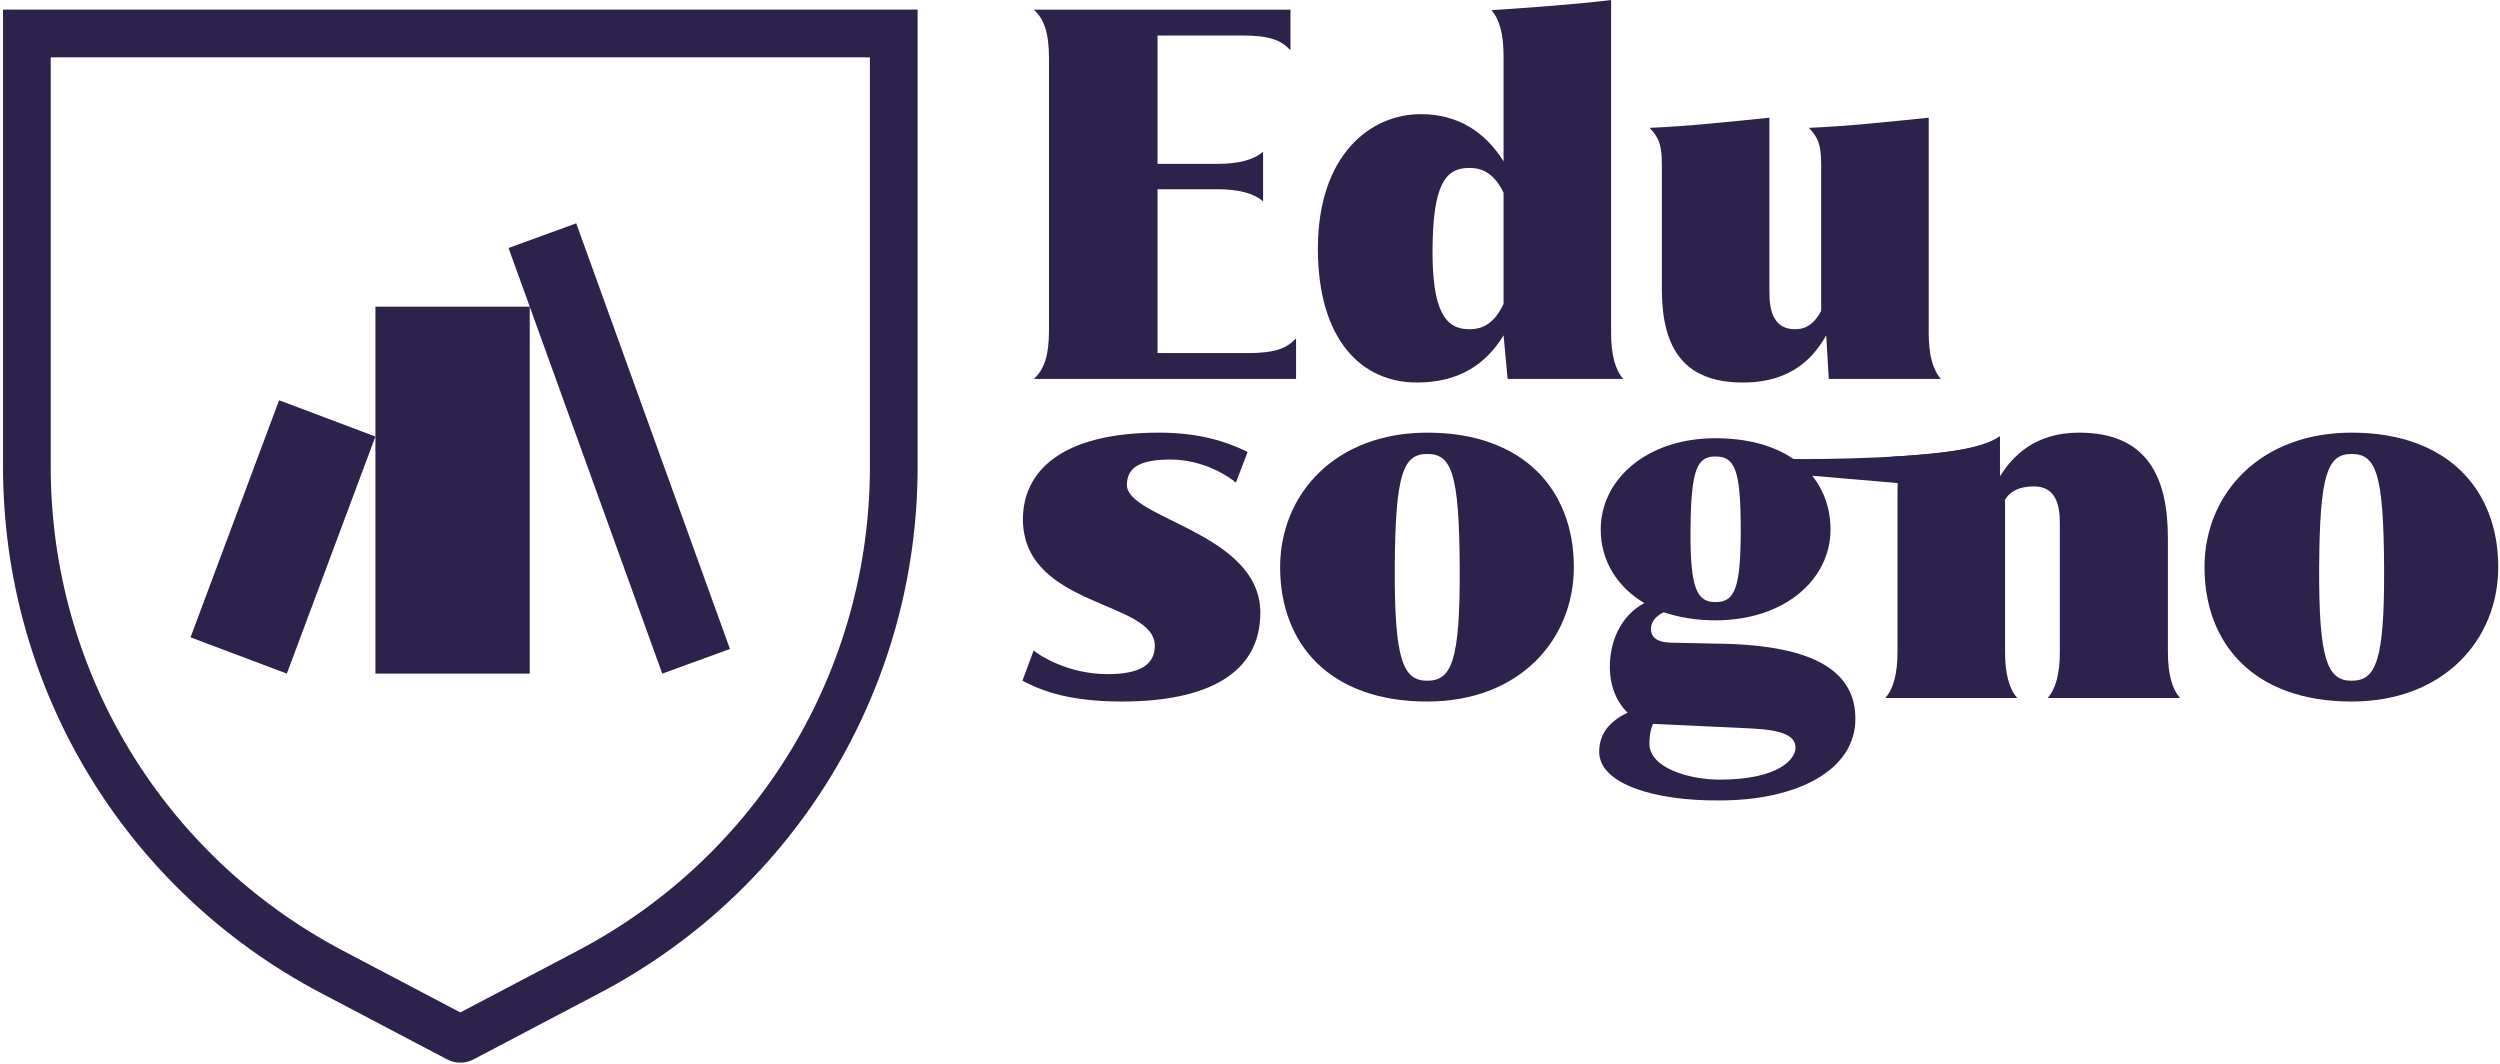
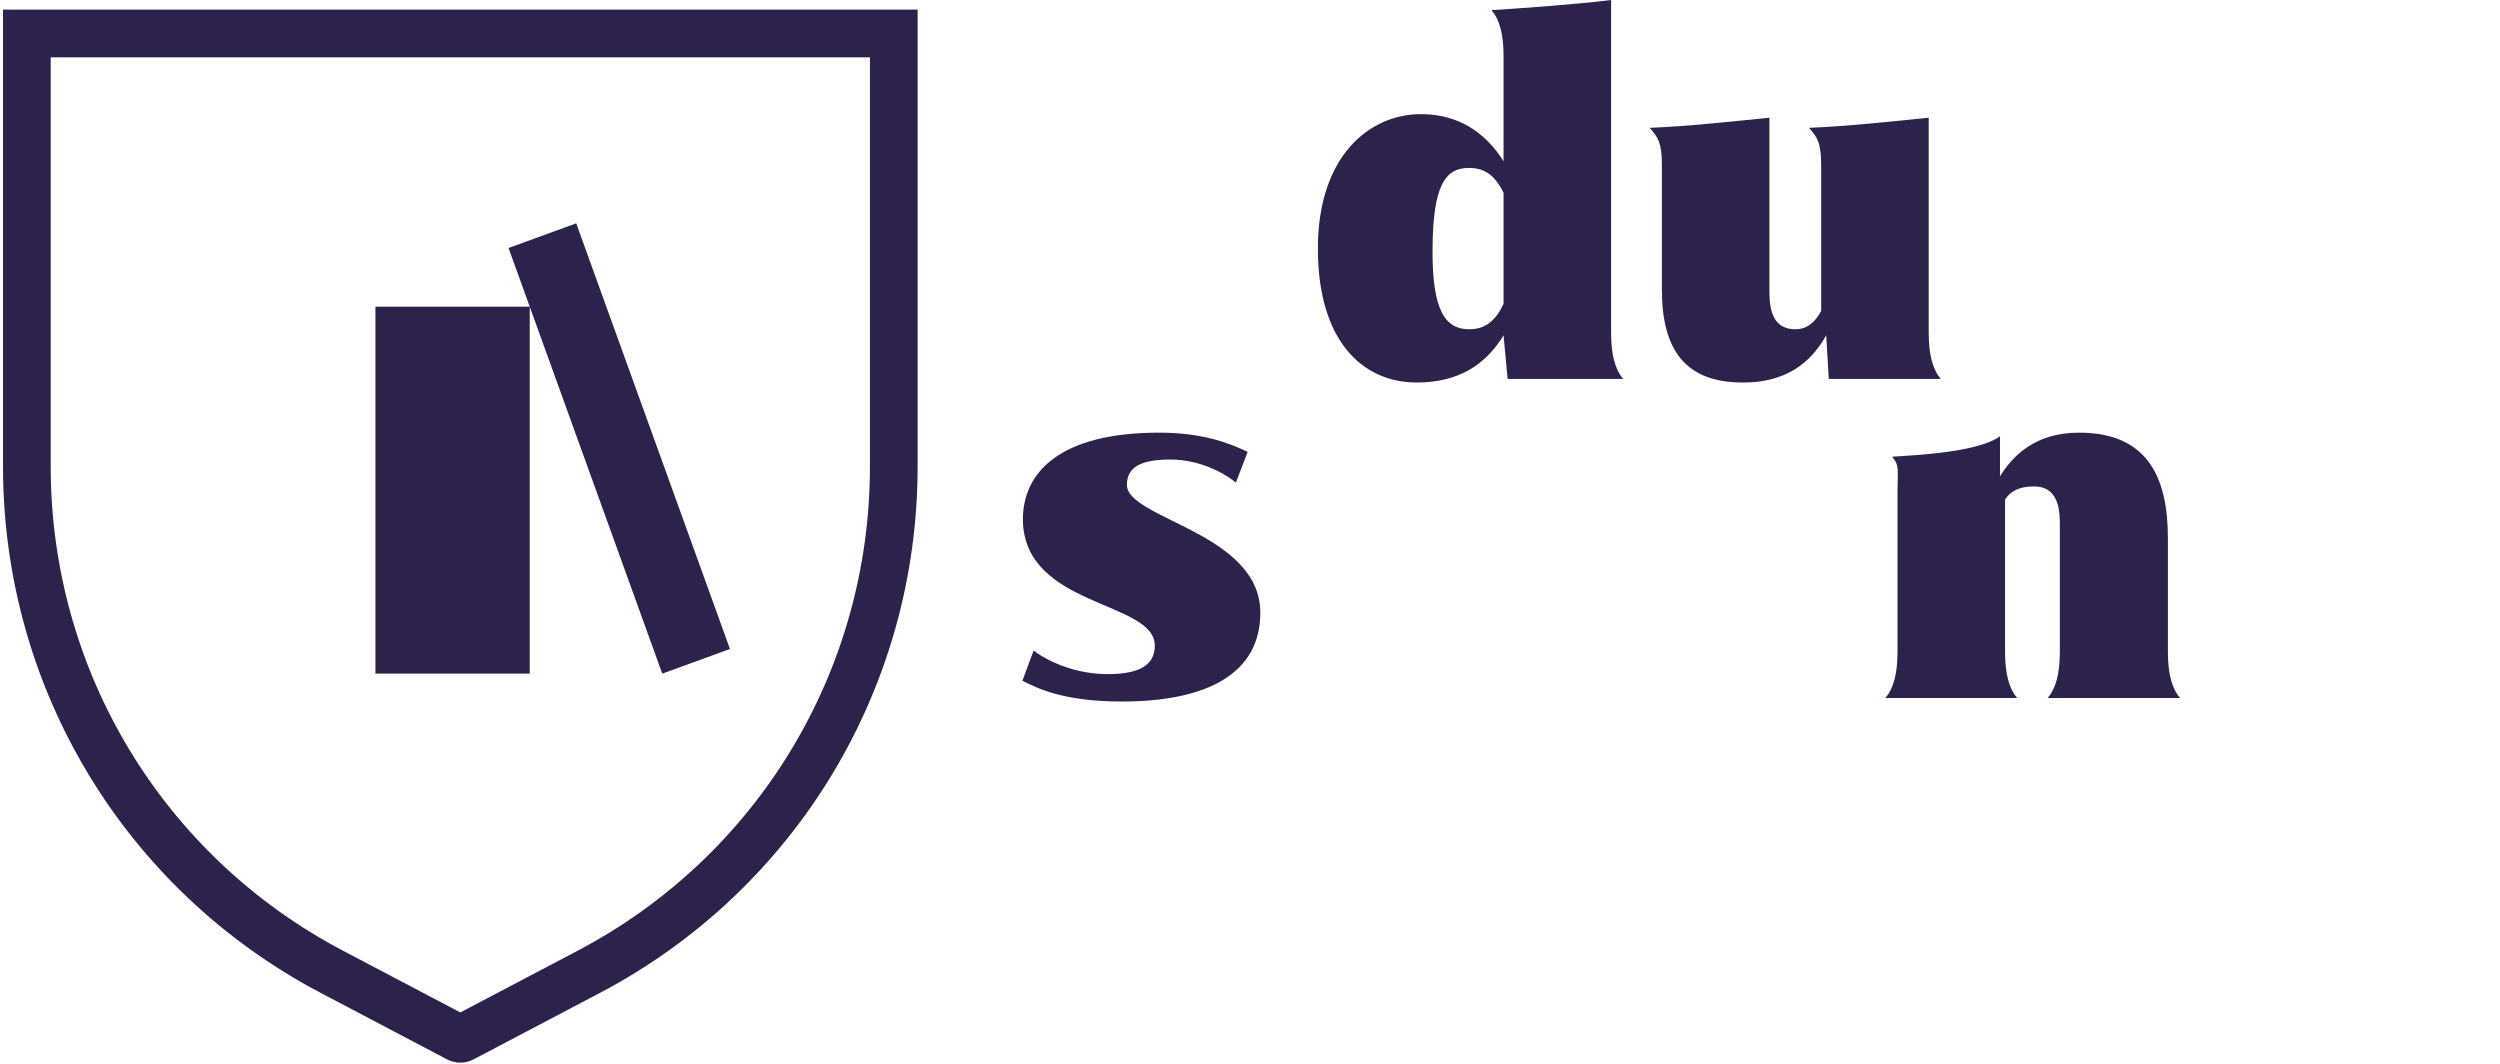
<svg xmlns="http://www.w3.org/2000/svg" width="665px" height="283px" viewBox="0 0 665 283" version="1.1">
  <title>Group</title>
  <desc>Created with Sketch.</desc>
  <defs />
  <g id="Page-1" stroke="none" stroke-width="1" fill="none" fill-rule="evenodd">
    <g id="logo-3" transform="translate(0, -797)" fill="#2D224C">
      <g id="Group" transform="translate(0, 797)">
-         <polygon id="Fill-1" points="50.679 169.529 76.3 179.184 99.861 116.122 74.24 106.467" />
        <polygon id="Fill-2" points="194.166 172.626 153.276 59.407 135.27 65.965 140.908 81.575 99.864 81.575 99.864 179.185 140.909 179.185 140.909 81.578 176.161 179.185" />
        <g id="Group-21">
-           <path d="M456.284,160.157 C461.415,160.157 463.034,156.645 463.034,140.858 C463.034,124.799 461.415,121.427 456.284,121.427 C451.427,121.427 449.807,124.799 449.674,140.858 C449.54,156.645 451.427,160.157 456.284,160.157 M477.608,198.885 C477.608,195.782 474.37,194.163 465.597,193.757 L439.687,192.544 C439.012,194.163 438.744,195.782 438.744,197.804 C438.744,204.419 449.674,207.385 457.364,207.385 C473.017,207.385 477.608,201.987 477.608,198.885 M493.529,191.191 C493.529,205.092 477.742,212.919 457.364,212.919 C440.227,213.054 425.384,208.6 425.384,199.964 C425.384,195.242 428.083,191.867 432.94,189.572 C430.108,186.873 428.216,182.554 428.216,177.429 C428.216,169.06 432.267,163.123 437.392,160.424 C430.108,156.106 425.79,149.089 425.79,140.858 C425.79,127.498 438.068,116.569 456.284,116.569 C464.653,116.569 471.805,118.458 477.068,122.1 C477.068,122.1 503.088,122.397 520.081,119.879 C525.373,119.095 529.912,117.666 531.995,116.029 L522.269,129.983 L482.06,126.554 C485.165,130.469 486.918,135.327 486.918,140.858 C486.918,154.083 474.773,165.014 456.284,165.014 C451.159,165.014 446.568,164.203 442.522,162.855 C440.631,163.799 439.148,165.282 439.148,167.307 C439.148,169.197 440.364,170.816 444.409,170.952 L457.5,171.22 C483.41,171.626 493.529,179.049 493.529,191.191" id="Fill-3" />
          <path d="M547.918,173.379 L547.918,139.106 C547.918,133.841 546.568,129.39 541.035,129.39 C536.989,129.39 534.693,130.736 533.345,132.896 L533.345,173.379 C533.345,179.183 534.424,183.232 536.583,185.66 L501.497,185.66 C503.656,183.232 504.736,179.183 504.736,173.379 L504.736,130.736 C504.736,124.935 505.334,123.904 503.309,121.478 C509.785,121.071 526.38,120.278 531.995,116.029 L531.995,126.691 C535.37,121.293 541.308,115.083 553.046,115.083 C571.129,115.083 576.66,126.824 576.66,143.151 L576.66,173.379 C576.66,179.183 577.739,183.232 579.898,185.66 L544.68,185.66 C546.839,183.232 547.918,179.183 547.918,173.379" id="Fill-5" />
-           <path d="M344.75,90.143 L344.75,100.805 L274.983,100.805 C277.683,98.376 279.032,94.734 279.032,87.851 L279.032,15.52 C279.032,8.637 277.683,4.995 274.983,2.566 L343.266,2.566 L343.266,13.227 L343.13,13.227 C340.701,10.663 337.598,9.449 330.581,9.449 L307.91,9.449 L307.91,43.589 L323.698,43.589 C329.501,43.589 333.549,42.509 335.979,40.35 L335.979,53.575 C333.549,51.415 329.501,50.336 323.698,50.336 L307.91,50.336 L307.91,93.921 L332.065,93.921 C338.947,93.921 342.186,92.708 344.614,90.143 L344.75,90.143 Z" id="Fill-7" />
          <path d="M399.947,80.833 L399.947,51.279 C397.518,46.287 394.549,44.668 390.77,44.668 C384.428,44.668 381.189,49.256 381.054,66.125 C380.92,82.586 384.428,87.58 390.77,87.58 C394.549,87.58 397.518,85.961 399.947,80.833 L399.947,80.833 Z M401.026,100.805 L399.947,89.199 C395.089,97.16 387.801,101.75 376.872,101.75 C362.298,101.75 350.557,90.549 350.557,66.125 C350.557,41.429 364.322,30.364 377.951,30.364 C387.667,30.364 394.954,34.952 399.947,42.915 L399.947,14.847 C399.947,9.042 398.867,5.13 396.708,2.699 C403.185,2.295 418.974,1.216 428.555,0 L428.555,88.523 C428.555,94.327 429.634,98.375 431.794,100.805 L401.026,100.805 Z" id="Fill-9" />
          <path d="M486.453,100.805 L485.776,89.2 C482.675,94.597 477.007,101.751 463.645,101.751 C448.397,101.751 442.055,93.248 442.055,76.921 L442.055,43.722 C442.055,37.921 440.975,36.438 438.816,34.006 C448.667,33.603 460.138,32.387 470.663,31.307 L470.663,77.728 C470.663,83.126 472.013,87.58 477.547,87.58 C480.516,87.58 482.675,85.961 484.428,82.722 L484.428,43.722 C484.428,37.921 483.348,36.438 481.188,34.006 C491.041,33.603 502.51,32.387 513.035,31.307 L513.035,88.524 C513.035,94.327 514.115,98.376 516.274,100.805 L486.453,100.805 Z" id="Fill-11" />
          <path d="M331.875,120.213 L328.769,128.31 L328.635,128.31 C327.017,126.824 320.134,122.236 311.363,122.236 C303.399,122.236 299.757,124.259 299.757,128.983 C299.757,138.025 335.248,141.668 335.248,162.989 C335.248,179.182 321.079,186.606 298.409,186.606 C282.618,186.606 275.738,182.961 271.959,181.072 L274.928,173.111 L275.062,173.111 C276.277,174.191 283.969,179.316 294.63,179.316 C303.13,179.316 307.178,176.889 307.178,171.759 C307.178,159.751 272.5,161.639 272.092,138.429 C271.959,125.475 282.216,115.083 308.257,115.083 C319.19,115.083 326.341,117.514 331.875,120.213" id="Fill-13" />
-           <path d="M371.011,150.845 C370.875,175.811 373.304,181.073 379.648,181.073 C386.125,181.073 388.418,175.811 388.284,150.845 C388.148,125.879 386.125,120.754 379.648,120.754 C373.304,120.754 371.145,125.879 371.011,150.845 M418.645,150.845 C418.645,170.141 404.205,186.607 379.648,186.607 C353.739,186.607 340.514,171.357 340.514,150.845 C340.514,131.549 355.085,115.083 379.648,115.083 C405.284,115.083 418.645,130.333 418.645,150.845" id="Fill-15" />
-           <path d="M616.898,150.845 C616.761,175.811 619.191,181.073 625.534,181.073 C632.011,181.073 634.303,175.811 634.17,150.845 C634.034,125.879 632.011,120.754 625.534,120.754 C619.191,120.754 617.032,125.879 616.898,150.845 M664.532,150.845 C664.532,170.141 650.091,186.607 625.534,186.607 C599.625,186.607 586.398,171.357 586.398,150.845 C586.398,131.549 600.971,115.083 625.534,115.083 C651.17,115.083 664.532,130.333 664.532,150.845" id="Fill-17" />
          <path d="M13.49,15.246 L13.49,124.123 C13.49,178.331 43.291,227.677 91.265,252.907 L122.444,269.307 L153.624,252.907 C201.599,227.677 231.4,178.331 231.4,124.123 L231.4,15.246 L13.49,15.246 Z M122.446,282.667 C121.24,282.667 120.034,282.378 118.935,281.799 L85.359,264.138 C33.202,236.708 0.802,183.056 0.802,124.123 L0.802,2.558 L244.088,2.558 L244.088,124.123 C244.088,183.056 211.687,236.708 159.531,264.138 L125.948,281.802 C124.852,282.378 123.65,282.667 122.446,282.667 L122.446,282.667 Z" id="Fill-19" />
        </g>
      </g>
    </g>
  </g>
</svg>